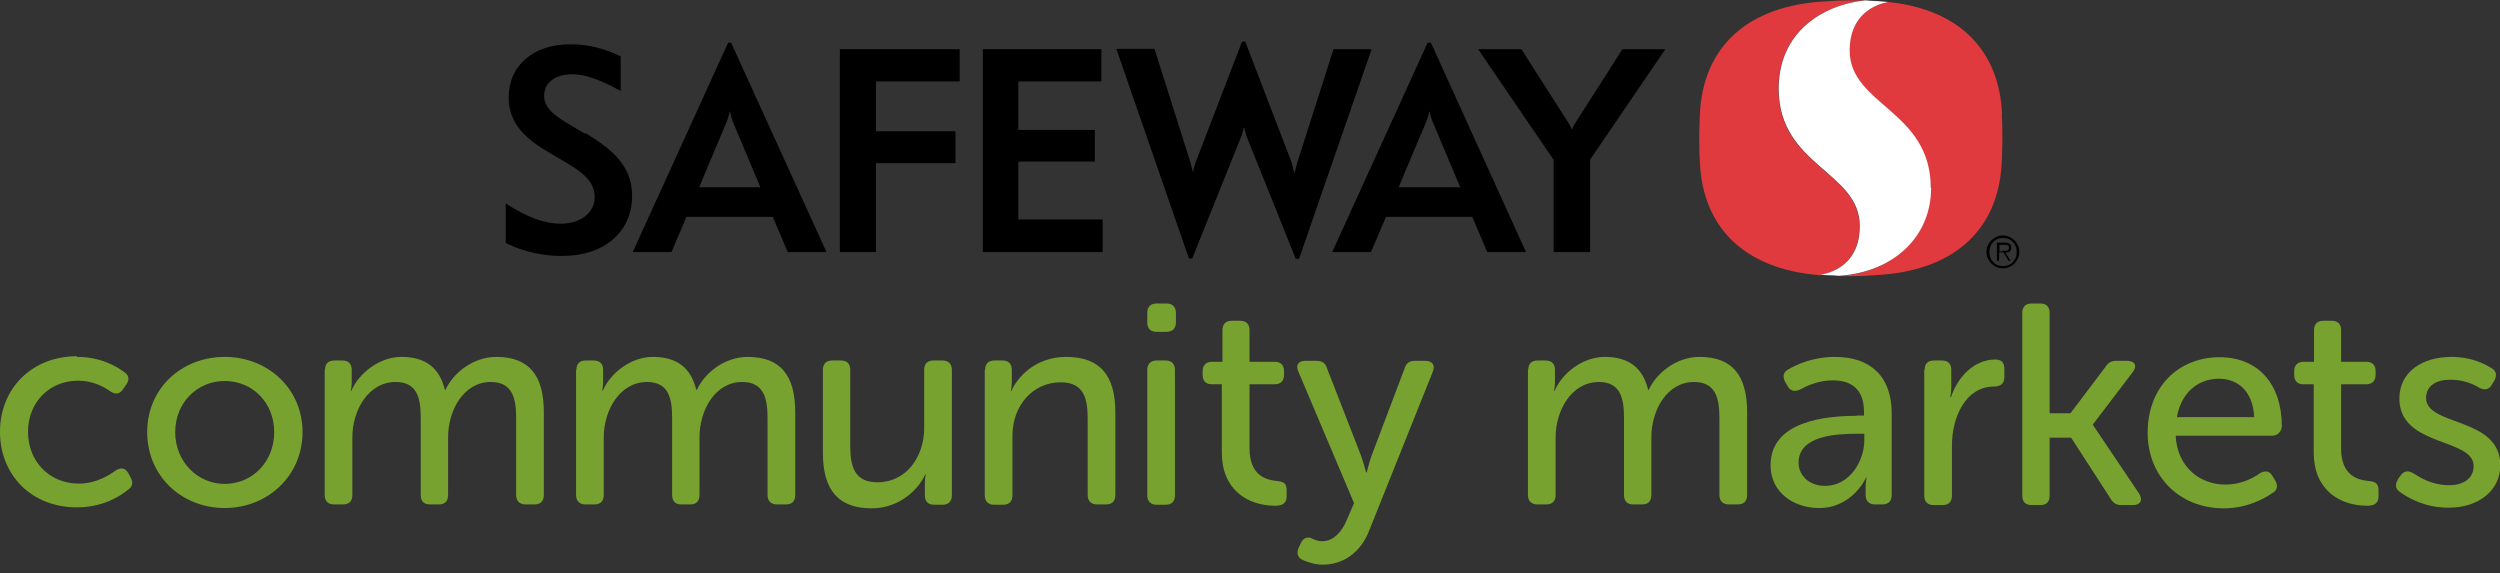
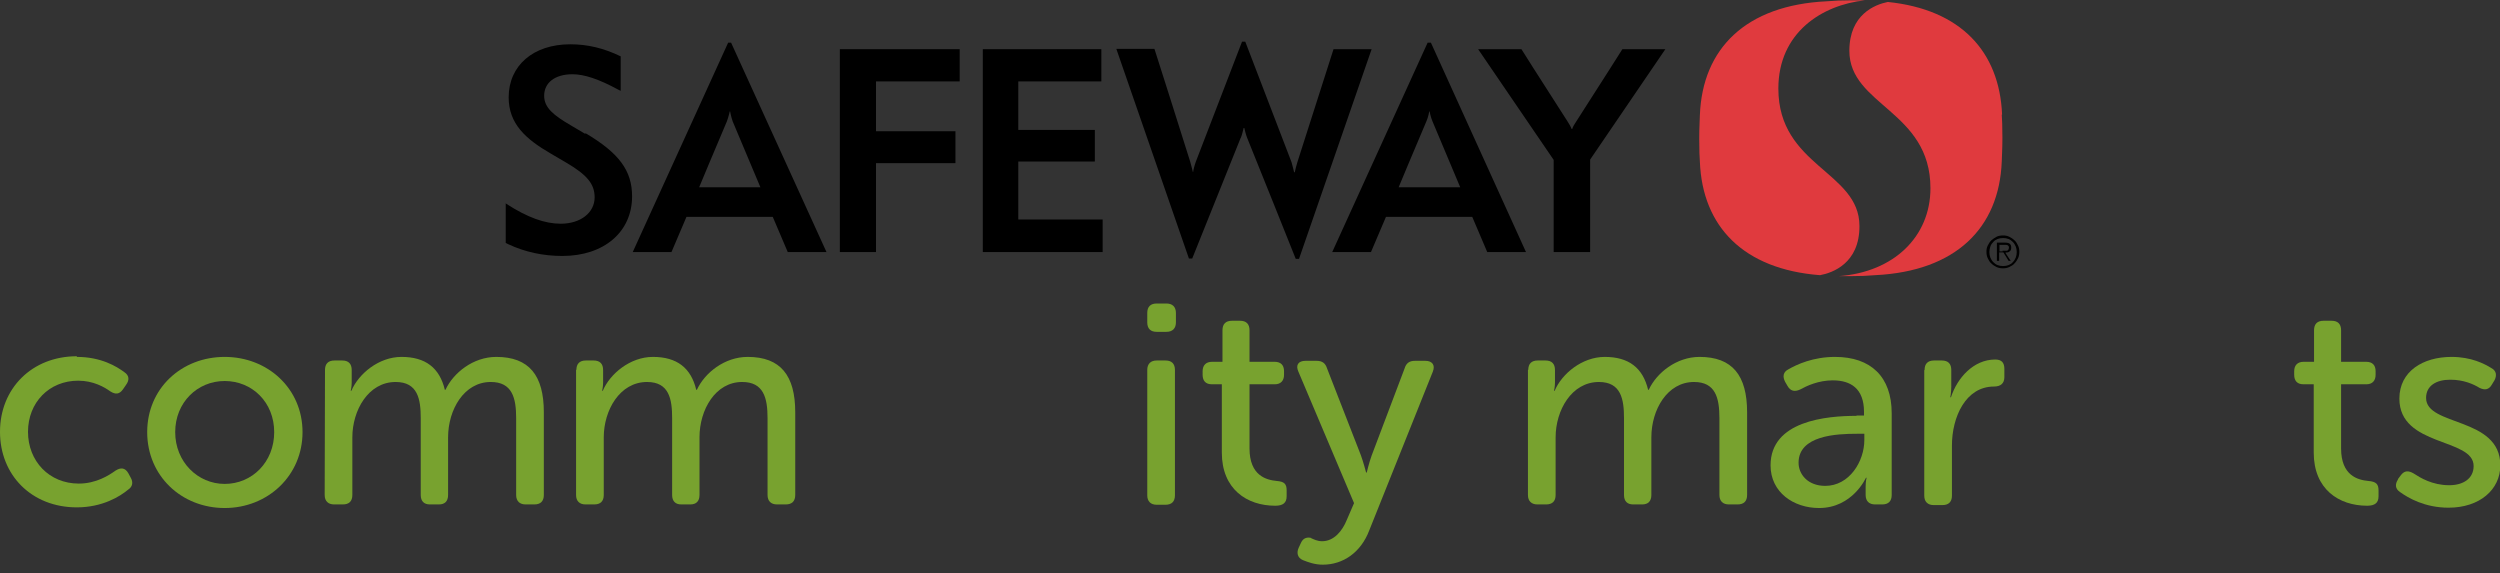
<svg xmlns="http://www.w3.org/2000/svg" viewBox="0 0 253 58" fill="none">
  <rect x="0" y="0" width="253" height="58" fill="#333333" stroke="none" />
  <g clip-path="url(#clip0_1385_9702)">
    <path d="M59.221 13.545L57.771 12.688C56.025 11.666 55.069 10.908 55.069 9.689C55.069 8.371 56.156 7.514 57.936 7.514C59.122 7.514 60.605 8.008 62.55 9.063L62.813 9.195V5.701C61.1 4.877 59.485 4.482 57.705 4.482C53.981 4.482 51.477 6.624 51.477 9.854C51.477 12.523 53.19 14.072 55.761 15.555L57.277 16.445C59.419 17.697 60.177 18.62 60.177 19.971C60.177 21.52 58.76 22.64 56.749 22.64C55.135 22.64 53.388 22.014 51.246 20.63L51.18 20.564V24.585L51.444 24.717C53.124 25.508 54.97 25.903 56.914 25.903C61.133 25.903 63.967 23.464 63.967 19.872C63.967 17.269 62.649 15.489 59.254 13.479" fill="black" />
    <path d="M84.993 4.976V25.508H88.65V16.511H96.692V13.281H88.65V8.239H97.12V4.976H84.993Z" fill="black" />
    <path d="M103.052 16.346H110.797V13.149H103.052V8.239H111.456V4.976H99.46V25.508H111.588V22.212H103.052V16.346Z" fill="black" />
    <path d="M168.568 4.976H164.185C164.185 4.976 162.207 8.107 159.538 12.259C159.34 12.556 159.175 12.82 159.11 13.05H159.044C158.978 12.853 158.813 12.556 158.615 12.259C155.748 7.811 153.968 4.976 153.968 4.976H149.585C149.585 4.976 157.198 16.148 157.231 16.181V25.508H160.922V16.148C161.318 15.555 168.535 4.976 168.535 4.976" fill="black" />
    <path d="M141.544 18.949C141.544 18.949 143.258 14.83 144.345 12.292C144.543 11.864 144.642 11.271 144.642 11.271H144.675C144.675 11.271 144.774 11.831 144.972 12.292C146.092 14.962 147.773 18.949 147.773 18.949H141.577H141.544ZM144.84 4.317H144.477L134.821 25.508H138.743L140.259 21.948H148.992L150.508 25.508H154.43L144.807 4.317H144.84Z" fill="black" />
    <path d="M125.561 13.973C125.693 13.677 125.824 13.083 125.857 12.951H125.923C125.923 12.951 126.088 13.677 126.22 13.973C126.912 15.654 131.13 26.2 131.13 26.2H131.46L138.809 4.976H134.953C134.953 4.976 132.185 13.611 131.295 16.412C131.196 16.709 131.064 17.269 131.031 17.433H130.965C130.965 17.433 130.801 16.741 130.702 16.412C130.01 14.599 126.022 4.218 126.022 4.218H125.693C125.693 4.218 121.87 14.171 121.013 16.379C120.881 16.741 120.749 17.269 120.749 17.401H120.716C120.716 17.401 120.552 16.709 120.453 16.379C119.563 13.512 116.828 4.943 116.828 4.943H112.972L120.321 26.167H120.65C120.65 26.167 124.77 15.918 125.561 13.94" fill="black" />
    <path d="M70.756 18.949C70.756 18.949 72.469 14.83 73.557 12.292C73.722 11.864 73.853 11.271 73.853 11.271H73.886C73.886 11.271 73.985 11.831 74.15 12.292C75.271 14.962 76.951 18.949 76.951 18.949H70.723H70.756ZM74.051 4.317H73.689L64.033 25.508H67.954L69.47 21.948H78.204L79.72 25.508H83.641L73.985 4.317H74.051Z" fill="black" />
    <path d="M188.176 22.871C188.176 17.335 179.97 16.84 179.97 8.964C179.97 3.296 184.386 0.494 188.737 0.033C188.341 0.033 187.913 0.033 187.32 0.033C186.265 0.033 185.738 0.066 184.848 0.132C176.675 0.527 172.292 4.91 172.028 11.633C172.028 12.062 171.962 12.82 171.962 14.006C171.962 15.193 171.995 15.95 172.028 16.379C172.292 22.937 176.444 27.254 184.189 27.848C185.441 27.617 188.176 26.661 188.176 22.904" fill="#E03A3E" />
    <path d="M202.611 11.6C202.347 5.207 198.426 0.956 191.044 0.198C189.758 0.461 187.155 1.45 187.155 5.141C187.155 10.678 195.361 11.205 195.361 19.048C195.361 23.959 191.637 27.551 186.067 27.946C186.43 27.946 186.792 27.946 187.287 27.946C188.341 27.946 188.868 27.913 189.758 27.848C197.931 27.452 202.314 23.069 202.578 16.346C202.578 15.918 202.644 15.16 202.644 13.973C202.644 12.787 202.611 12.029 202.578 11.6" fill="#E03A3E" />
-     <path d="M195.394 19.015C195.394 11.172 187.188 10.645 187.188 5.108C187.188 1.45 189.758 0.461 191.076 0.198C190.648 0.165 190.253 0.132 189.824 0.099C189.429 0.099 189.099 0.066 188.77 0.033C184.386 0.494 180.003 3.296 180.003 8.964C180.003 16.807 188.209 17.335 188.209 22.871C188.209 26.661 185.507 27.584 184.222 27.814C184.452 27.814 184.65 27.848 184.881 27.848C185.342 27.848 185.738 27.88 186.133 27.913C191.703 27.518 195.427 23.926 195.427 19.015" fill="white" />
    <path d="M202.644 25.376H202.875C202.875 25.376 203.006 25.376 203.072 25.376C203.138 25.376 203.204 25.343 203.237 25.277C203.27 25.244 203.303 25.145 203.303 25.079C203.303 25.013 203.303 24.947 203.27 24.914C203.27 24.881 203.204 24.849 203.171 24.816C203.138 24.816 203.072 24.783 203.039 24.783C202.973 24.783 202.94 24.783 202.875 24.783H202.347V25.442H202.677L202.644 25.376ZM203.534 26.397H203.27L202.743 25.541H202.314V26.397H202.084V24.552H202.875C203.105 24.552 203.303 24.585 203.402 24.684C203.501 24.783 203.534 24.881 203.534 25.046C203.534 25.145 203.534 25.211 203.501 25.277C203.501 25.343 203.435 25.376 203.369 25.442C203.303 25.508 203.27 25.508 203.171 25.541C203.105 25.541 203.039 25.541 202.94 25.574L203.501 26.43L203.534 26.397ZM202.71 26.925C202.908 26.925 203.105 26.892 203.27 26.826C203.435 26.76 203.6 26.661 203.698 26.529C203.83 26.397 203.929 26.233 203.995 26.068C204.061 25.903 204.094 25.705 204.094 25.508C204.094 25.31 204.061 25.112 203.995 24.947C203.929 24.783 203.83 24.618 203.698 24.486C203.567 24.354 203.435 24.255 203.27 24.189C203.105 24.123 202.908 24.09 202.71 24.09C202.512 24.09 202.314 24.123 202.15 24.189C201.985 24.255 201.82 24.354 201.721 24.486C201.589 24.618 201.49 24.75 201.425 24.947C201.359 25.145 201.326 25.31 201.326 25.508C201.326 25.705 201.359 25.903 201.425 26.068C201.49 26.233 201.589 26.397 201.721 26.529C201.853 26.661 201.985 26.76 202.15 26.826C202.314 26.892 202.512 26.925 202.71 26.925ZM202.71 27.155C202.479 27.155 202.248 27.122 202.051 27.024C201.853 26.925 201.688 26.826 201.523 26.661C201.359 26.529 201.26 26.331 201.161 26.134C201.062 25.936 201.029 25.705 201.029 25.475C201.029 25.244 201.062 25.046 201.161 24.849C201.26 24.651 201.359 24.486 201.523 24.321C201.688 24.189 201.853 24.058 202.051 23.959C202.248 23.86 202.479 23.827 202.71 23.827C202.94 23.827 203.138 23.86 203.336 23.959C203.534 24.058 203.698 24.157 203.863 24.321C204.028 24.453 204.127 24.651 204.226 24.849C204.325 25.046 204.358 25.277 204.358 25.475C204.358 25.672 204.325 25.936 204.226 26.134C204.127 26.331 204.028 26.496 203.863 26.661C203.731 26.826 203.534 26.925 203.336 27.024C203.138 27.122 202.908 27.155 202.71 27.155Z" fill="black" />
    <path d="M7.778 36.119C10.216 36.119 11.798 37.075 12.589 37.668C13.083 37.998 13.116 38.459 12.754 38.953L12.457 39.382C12.095 39.909 11.699 39.942 11.172 39.613C10.579 39.184 9.458 38.525 7.909 38.525C4.976 38.525 2.834 40.733 2.834 43.699C2.834 46.665 4.976 48.939 7.975 48.939C9.722 48.939 11.007 48.115 11.699 47.621C12.226 47.291 12.655 47.324 12.985 47.885L13.215 48.313C13.512 48.807 13.413 49.269 12.951 49.565C12.161 50.224 10.381 51.345 7.778 51.345C3.197 51.345 0 48.082 0 43.699C0 39.316 3.23 36.053 7.778 36.053" fill="#78A22F" />
    <path d="M22.739 48.972C25.508 48.972 27.749 46.764 27.749 43.732C27.749 40.7 25.508 38.558 22.739 38.558C19.971 38.558 17.73 40.733 17.73 43.732C17.73 46.731 20.004 48.972 22.739 48.972ZM22.739 36.119C27.09 36.119 30.616 39.316 30.616 43.732C30.616 48.148 27.09 51.411 22.739 51.411C18.389 51.411 14.896 48.181 14.896 43.732C14.896 39.283 18.389 36.119 22.739 36.119Z" fill="#78A22F" />
-     <path d="M32.89 37.438C32.89 36.812 33.219 36.482 33.845 36.482H34.636C35.263 36.482 35.592 36.812 35.592 37.438V38.723C35.592 39.151 35.493 39.547 35.493 39.547H35.559C36.284 37.833 38.327 36.119 40.634 36.119C43.073 36.119 44.49 37.24 45.017 39.448H45.083C45.874 37.734 47.885 36.119 50.224 36.119C53.553 36.119 55.036 37.998 55.036 41.722V50.093C55.036 50.719 54.706 51.048 54.08 51.048H53.19C52.597 51.048 52.235 50.719 52.235 50.093V42.315C52.235 40.272 51.839 38.657 49.664 38.657C46.962 38.657 45.347 41.458 45.347 44.259V50.093C45.347 50.719 45.017 51.048 44.424 51.048H43.501C42.908 51.048 42.579 50.719 42.579 50.093V42.315C42.579 40.404 42.282 38.657 40.041 38.657C37.273 38.657 35.658 41.524 35.658 44.259V50.093C35.658 50.719 35.328 51.048 34.702 51.048H33.812C33.219 51.048 32.857 50.719 32.857 50.093V37.405L32.89 37.438Z" fill="#78A22F" />
+     <path d="M32.89 37.438C32.89 36.812 33.219 36.482 33.845 36.482H34.636C35.263 36.482 35.592 36.812 35.592 37.438V38.723C35.592 39.151 35.493 39.547 35.493 39.547H35.559C36.284 37.833 38.327 36.119 40.634 36.119C43.073 36.119 44.49 37.24 45.017 39.448H45.083C45.874 37.734 47.885 36.119 50.224 36.119C53.553 36.119 55.036 37.998 55.036 41.722V50.093C55.036 50.719 54.706 51.048 54.08 51.048H53.19C52.597 51.048 52.235 50.719 52.235 50.093V42.315C52.235 40.272 51.839 38.657 49.664 38.657C46.962 38.657 45.347 41.458 45.347 44.259V50.093C45.347 50.719 45.017 51.048 44.424 51.048H43.501C42.908 51.048 42.579 50.719 42.579 50.093V42.315C42.579 40.404 42.282 38.657 40.041 38.657C37.273 38.657 35.658 41.524 35.658 44.259V50.093C35.658 50.719 35.328 51.048 34.702 51.048H33.812C33.219 51.048 32.857 50.719 32.857 50.093L32.89 37.438Z" fill="#78A22F" />
    <path d="M58.331 37.438C58.331 36.812 58.661 36.482 59.287 36.482H60.078C60.704 36.482 61.034 36.812 61.034 37.438V38.723C61.034 39.151 60.935 39.547 60.935 39.547H61.001C61.726 37.833 63.769 36.119 66.076 36.119C68.515 36.119 69.932 37.24 70.459 39.448H70.525C71.316 37.734 73.326 36.119 75.666 36.119C78.995 36.119 80.478 37.998 80.478 41.722V50.093C80.478 50.719 80.148 51.048 79.522 51.048H78.632C78.039 51.048 77.676 50.719 77.676 50.093V42.315C77.676 40.272 77.281 38.657 75.106 38.657C72.403 38.657 70.789 41.458 70.789 44.259V50.093C70.789 50.719 70.459 51.048 69.866 51.048H68.943C68.35 51.048 68.02 50.719 68.02 50.093V42.315C68.02 40.404 67.724 38.657 65.483 38.657C62.715 38.657 61.1 41.524 61.1 44.259V50.093C61.1 50.719 60.77 51.048 60.144 51.048H59.254C58.661 51.048 58.298 50.719 58.298 50.093V37.405L58.331 37.438Z" fill="#78A22F" />
-     <path d="M83.279 37.438C83.279 36.811 83.608 36.482 84.234 36.482H85.124C85.718 36.482 86.047 36.811 86.047 37.438V45.182C86.047 47.192 86.475 48.807 88.782 48.807C91.781 48.807 93.528 46.171 93.528 43.304V37.438C93.528 36.811 93.858 36.482 94.484 36.482H95.374C95.967 36.482 96.329 36.811 96.329 37.438V50.126C96.329 50.752 95.967 51.081 95.374 51.081H94.55C93.923 51.081 93.594 50.752 93.594 50.126V48.84C93.594 48.412 93.693 48.016 93.693 48.016H93.627C93.001 49.466 91.056 51.444 88.222 51.444C84.927 51.444 83.279 49.697 83.279 45.841V37.438Z" fill="#78A22F" />
-     <path d="M99.691 37.438C99.691 36.812 100.02 36.482 100.646 36.482H101.437C102.063 36.482 102.393 36.812 102.393 37.438V38.723C102.393 39.151 102.294 39.547 102.294 39.547H102.36C102.92 38.261 104.7 36.119 107.897 36.119C111.324 36.119 112.873 37.998 112.873 41.722V50.093C112.873 50.719 112.543 51.048 111.917 51.048H111.027C110.434 51.048 110.072 50.719 110.072 50.093V42.348C110.072 40.305 109.676 38.69 107.336 38.69C104.502 38.69 102.459 41.063 102.459 44.095V50.126C102.459 50.752 102.129 51.081 101.503 51.081H100.613C100.02 51.081 99.658 50.752 99.658 50.126V37.438H99.691Z" fill="#78A22F" />
    <path d="M116.103 37.438C116.103 36.811 116.465 36.482 117.058 36.482H117.948C118.574 36.482 118.904 36.811 118.904 37.438V50.126C118.904 50.752 118.574 51.081 117.948 51.081H117.058C116.465 51.081 116.103 50.752 116.103 50.126V37.438ZM116.103 32.626V31.67C116.103 31.044 116.432 30.715 117.058 30.715H118.047C118.64 30.715 119.003 31.044 119.003 31.67V32.626C119.003 33.219 118.673 33.582 118.047 33.582H117.058C116.432 33.582 116.103 33.252 116.103 32.626Z" fill="#78A22F" />
    <path d="M123.649 38.888H122.628C122.035 38.888 121.705 38.558 121.705 37.932V37.569C121.705 36.976 122.035 36.614 122.661 36.614H123.715V33.417C123.715 32.791 124.045 32.461 124.671 32.461H125.495C126.121 32.461 126.451 32.791 126.451 33.417V36.614H128.988C129.614 36.614 129.944 36.943 129.944 37.569V37.932C129.944 38.525 129.614 38.888 129.021 38.888H126.451V45.38C126.451 48.148 128.164 48.577 129.219 48.675C129.977 48.741 130.208 48.972 130.208 49.631V50.224C130.208 50.883 129.845 51.18 129.054 51.18C126.187 51.18 123.649 49.499 123.649 45.808V38.888Z" fill="#78A22F" />
    <path d="M132.646 54.443C132.943 54.575 133.305 54.772 133.8 54.772C134.986 54.772 135.843 53.751 136.304 52.597L137.029 50.916L131.394 37.602C131.097 36.943 131.394 36.515 132.119 36.515H133.239C133.8 36.515 134.129 36.745 134.294 37.273L137.721 46.072C137.985 46.797 138.249 47.819 138.249 47.819H138.315C138.315 47.819 138.545 46.83 138.809 46.105L142.137 37.306C142.302 36.745 142.632 36.515 143.192 36.515H144.247C144.939 36.515 145.268 36.943 145.005 37.602L138.578 53.652C137.721 55.926 135.909 57.145 133.866 57.145C133.042 57.145 132.35 56.881 131.855 56.684C131.295 56.453 131.196 55.926 131.427 55.431L131.658 54.937C131.888 54.41 132.317 54.344 132.712 54.443" fill="#78A22F" />
    <path d="M154.661 37.438C154.661 36.812 154.99 36.482 155.616 36.482H156.407C157.033 36.482 157.363 36.812 157.363 37.438V38.723C157.363 39.151 157.264 39.547 157.264 39.547H157.33C158.055 37.833 160.098 36.119 162.405 36.119C164.844 36.119 166.261 37.24 166.788 39.448H166.854C167.645 37.734 169.655 36.119 171.995 36.119C175.324 36.119 176.807 37.998 176.807 41.722V50.093C176.807 50.719 176.477 51.048 175.851 51.048H174.961C174.368 51.048 174.005 50.719 174.005 50.093V42.315C174.005 40.272 173.61 38.657 171.435 38.657C168.733 38.657 167.118 41.458 167.118 44.259V50.093C167.118 50.719 166.788 51.048 166.195 51.048H165.272C164.679 51.048 164.349 50.719 164.349 50.093V42.315C164.349 40.404 164.053 38.657 161.812 38.657C159.044 38.657 157.429 41.524 157.429 44.259V50.093C157.429 50.719 157.099 51.048 156.473 51.048H155.583C154.99 51.048 154.628 50.719 154.628 50.093V37.405L154.661 37.438Z" fill="#78A22F" />
    <path d="M184.716 49.17C187.155 49.17 188.671 46.698 188.671 44.523V43.897H187.913C185.869 43.897 182.014 44.062 182.014 46.83C182.014 47.983 182.936 49.17 184.716 49.17ZM187.88 42.051H188.638V41.689C188.638 39.283 187.254 38.492 185.474 38.492C184.024 38.492 182.838 39.052 182.178 39.415C181.618 39.679 181.19 39.58 180.893 39.052L180.663 38.657C180.366 38.097 180.465 37.635 180.992 37.372C181.849 36.877 183.497 36.119 185.705 36.119C189.33 36.119 191.439 38.13 191.439 41.821V50.093C191.439 50.719 191.109 51.048 190.483 51.048H189.758C189.165 51.048 188.803 50.719 188.803 50.093V49.236C188.803 48.675 188.901 48.346 188.901 48.346H188.835C188.835 48.346 187.484 51.411 184.09 51.411C181.519 51.411 179.18 49.829 179.18 47.094C179.18 42.579 184.848 42.084 187.88 42.084" fill="#78A22F" />
    <path d="M194.767 37.438C194.767 36.811 195.097 36.482 195.723 36.482H196.514C197.14 36.482 197.47 36.811 197.47 37.438V39.118C197.47 39.712 197.371 40.206 197.371 40.206H197.437C198.063 38.261 199.711 36.383 201.919 36.383C202.578 36.383 202.842 36.713 202.842 37.339V38.163C202.842 38.789 202.479 39.118 201.787 39.118C198.92 39.118 197.536 42.216 197.536 45.083V50.158C197.536 50.785 197.206 51.114 196.58 51.114H195.69C195.097 51.114 194.735 50.785 194.735 50.158V37.471L194.767 37.438Z" fill="#78A22F" />
-     <path d="M204.654 31.67C204.654 31.044 204.984 30.715 205.61 30.715H206.5C207.093 30.715 207.422 31.044 207.422 31.67V41.821H209.532L213.091 37.108C213.354 36.68 213.684 36.515 214.211 36.515H215.266C216.057 36.515 216.32 37.042 215.826 37.668L211.806 42.941V43.007L216.485 49.961C216.881 50.62 216.617 51.114 215.859 51.114H214.706C214.178 51.114 213.849 50.916 213.585 50.455L209.597 44.292H207.422V50.158C207.422 50.785 207.093 51.114 206.5 51.114H205.61C204.984 51.114 204.654 50.785 204.654 50.158V31.703V31.67Z" fill="#78A22F" />
-     <path d="M228.119 42.216C228.02 39.646 226.504 38.327 224.559 38.327C222.417 38.327 220.704 39.777 220.308 42.216H228.119ZM224.625 36.152C228.646 36.152 230.92 39.019 230.92 43.106C230.92 43.633 230.524 44.095 229.931 44.095H220.176C220.341 47.258 222.615 49.038 225.218 49.038C226.8 49.038 228.053 48.379 228.712 47.885C229.272 47.588 229.7 47.654 229.997 48.214L230.261 48.642C230.557 49.137 230.458 49.631 229.964 49.895C229.107 50.488 227.361 51.444 225.054 51.444C220.473 51.444 217.342 48.115 217.342 43.798C217.342 39.151 220.473 36.152 224.625 36.152Z" fill="#78A22F" />
    <path d="M234.116 38.888H233.095C232.502 38.888 232.172 38.558 232.172 37.932V37.569C232.172 36.976 232.502 36.614 233.128 36.614H234.182V33.417C234.182 32.791 234.512 32.461 235.138 32.461H235.962C236.588 32.461 236.918 32.791 236.918 33.417V36.614H239.455C240.081 36.614 240.411 36.943 240.411 37.569V37.932C240.411 38.525 240.081 38.888 239.488 38.888H236.918V45.38C236.918 48.148 238.631 48.577 239.686 48.675C240.444 48.741 240.708 48.972 240.708 49.631V50.224C240.708 50.883 240.345 51.18 239.554 51.18C236.687 51.18 234.149 49.499 234.149 45.808V38.888H234.116Z" fill="#78A22F" />
    <path d="M242.652 48.511L242.949 48.115C243.311 47.621 243.707 47.588 244.267 47.917C244.926 48.346 246.145 49.104 247.859 49.104C249.309 49.104 250.331 48.412 250.331 47.16C250.331 44.292 242.817 45.248 242.817 40.338C242.817 37.569 245.222 36.119 248.09 36.119C250.1 36.119 251.418 36.812 252.11 37.24C252.638 37.504 252.703 37.998 252.44 38.492L252.176 38.921C251.88 39.448 251.451 39.514 250.924 39.25C250.331 38.888 249.342 38.426 247.958 38.426C246.574 38.426 245.519 39.02 245.519 40.272C245.519 43.172 253.033 42.15 253.033 47.094C253.033 49.565 250.924 51.378 247.793 51.378C245.387 51.378 243.707 50.389 242.883 49.796C242.388 49.466 242.355 49.005 242.685 48.511" fill="#78A22F" />
  </g>
  <defs>
    <clipPath id="clip0_1385_9702">
      <rect width="253" height="57.112" fill="white" />
    </clipPath>
  </defs>
</svg>